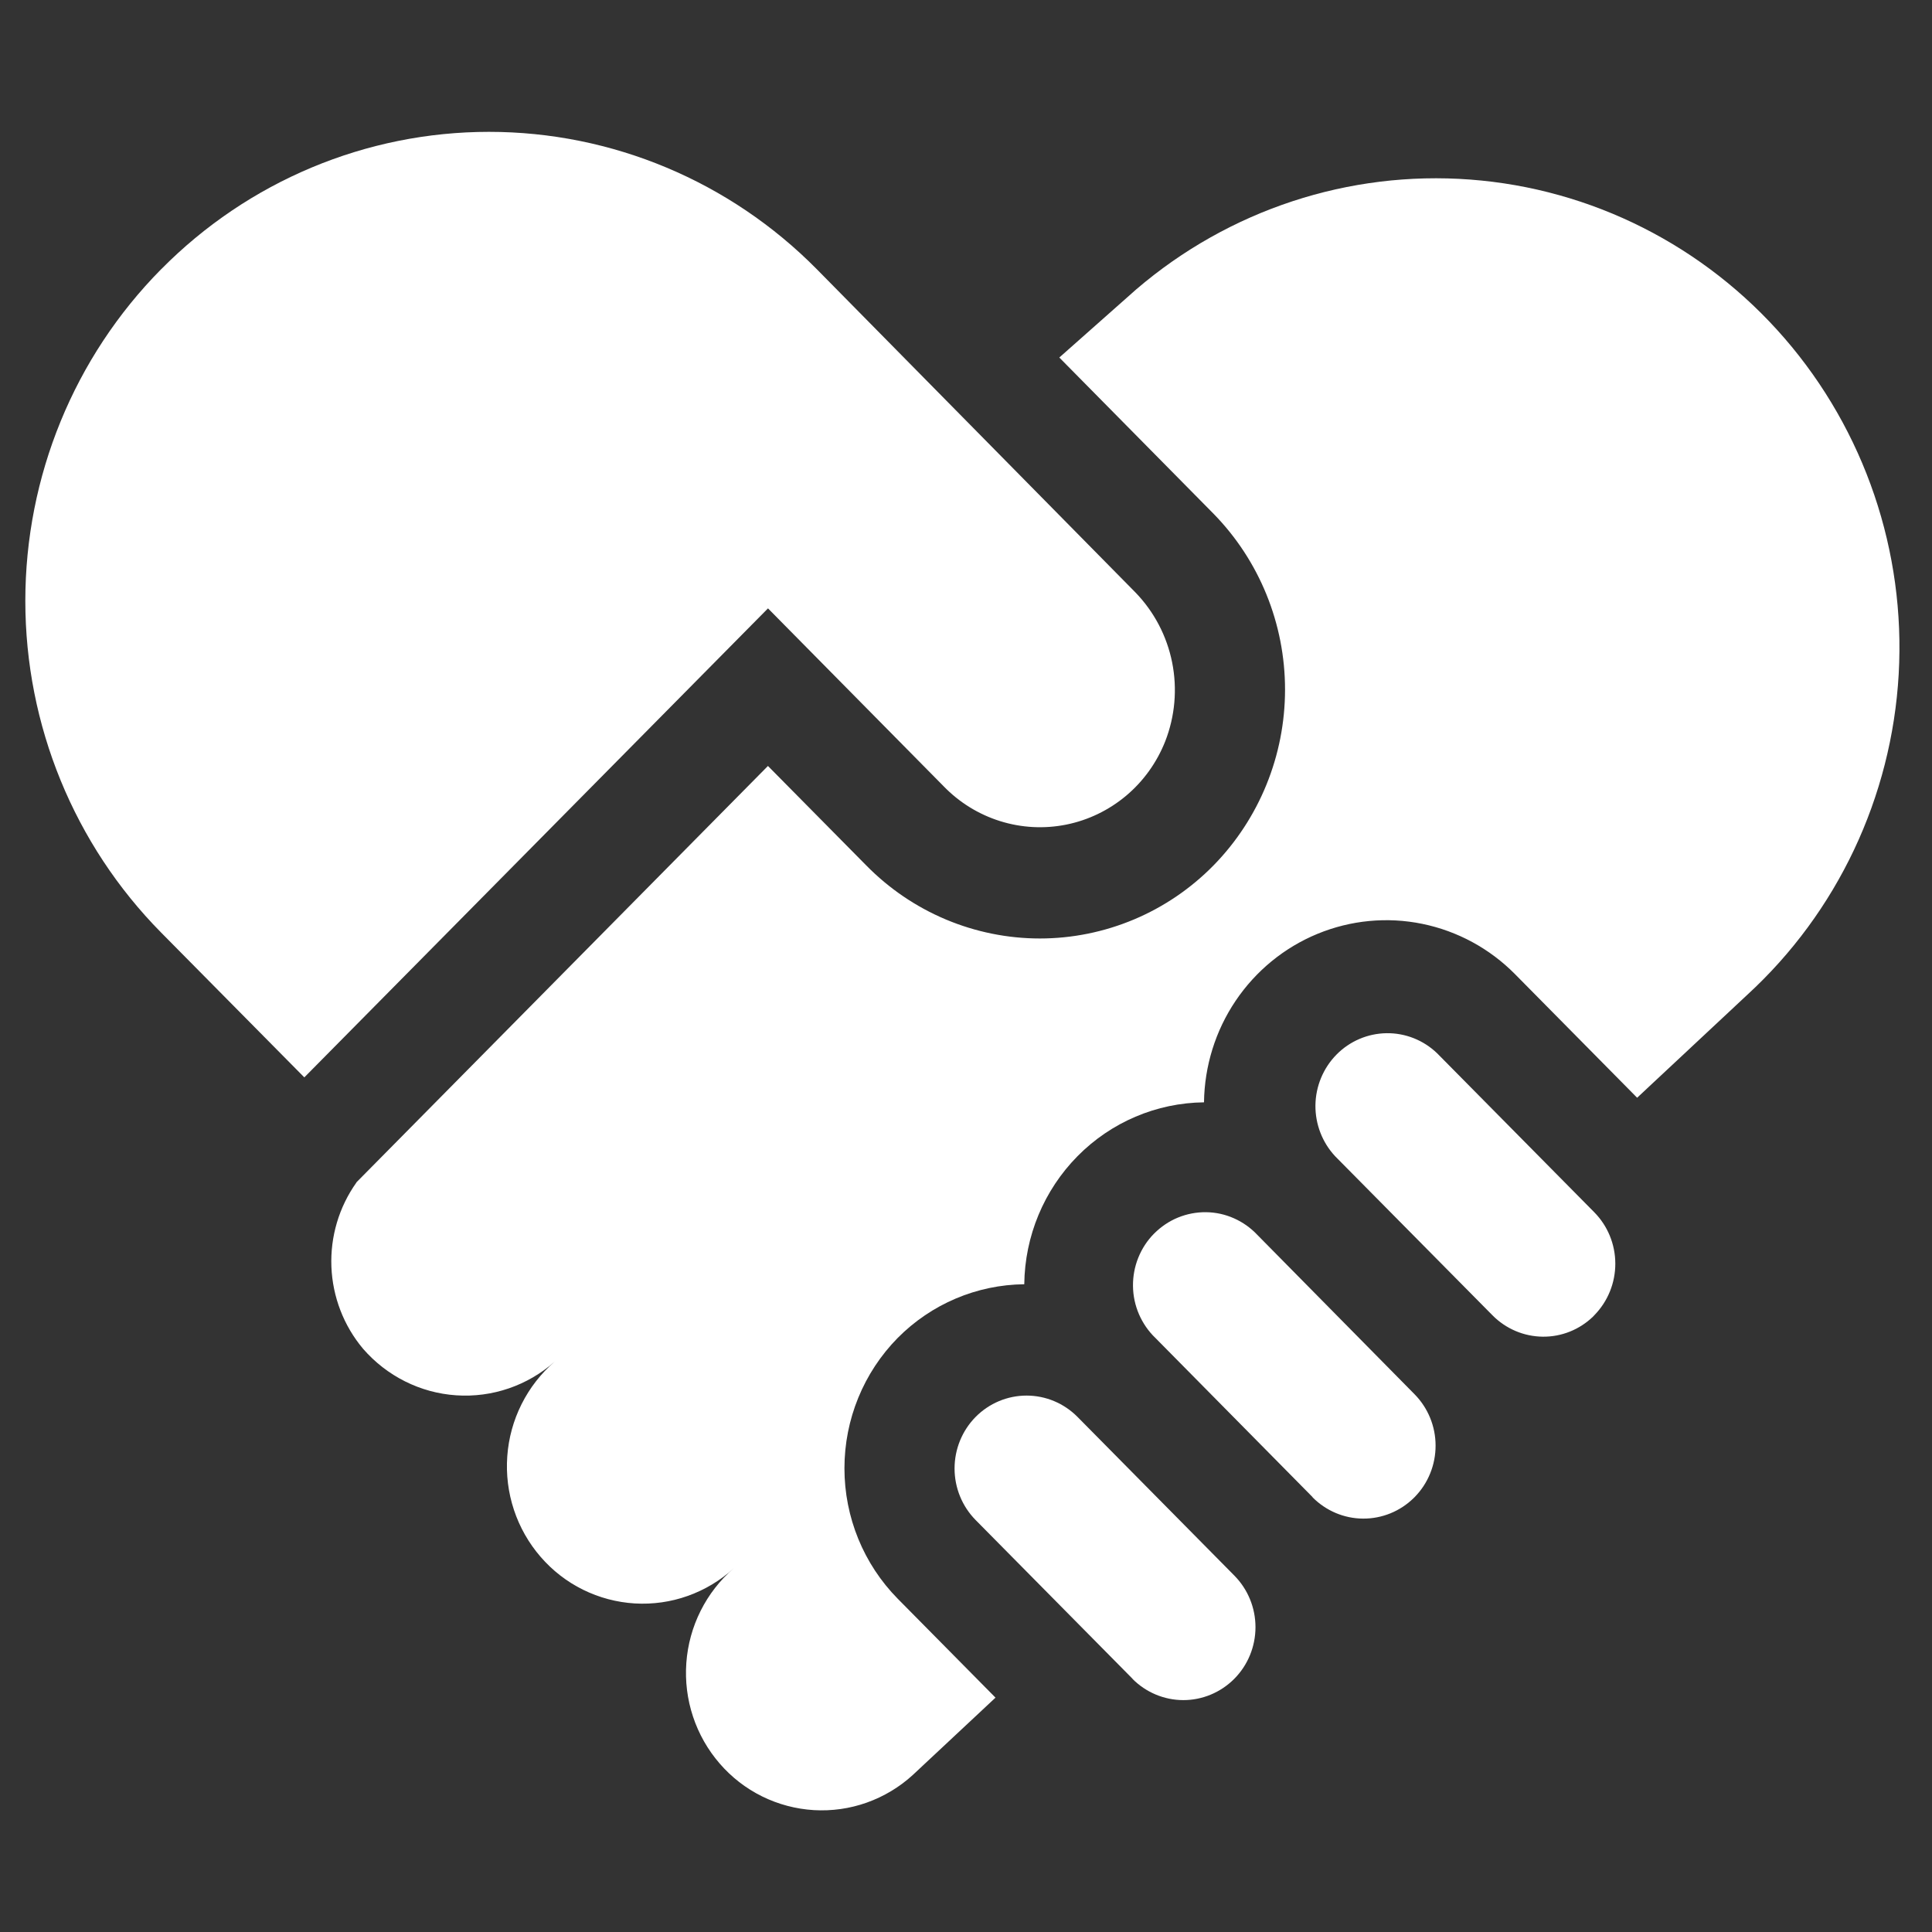
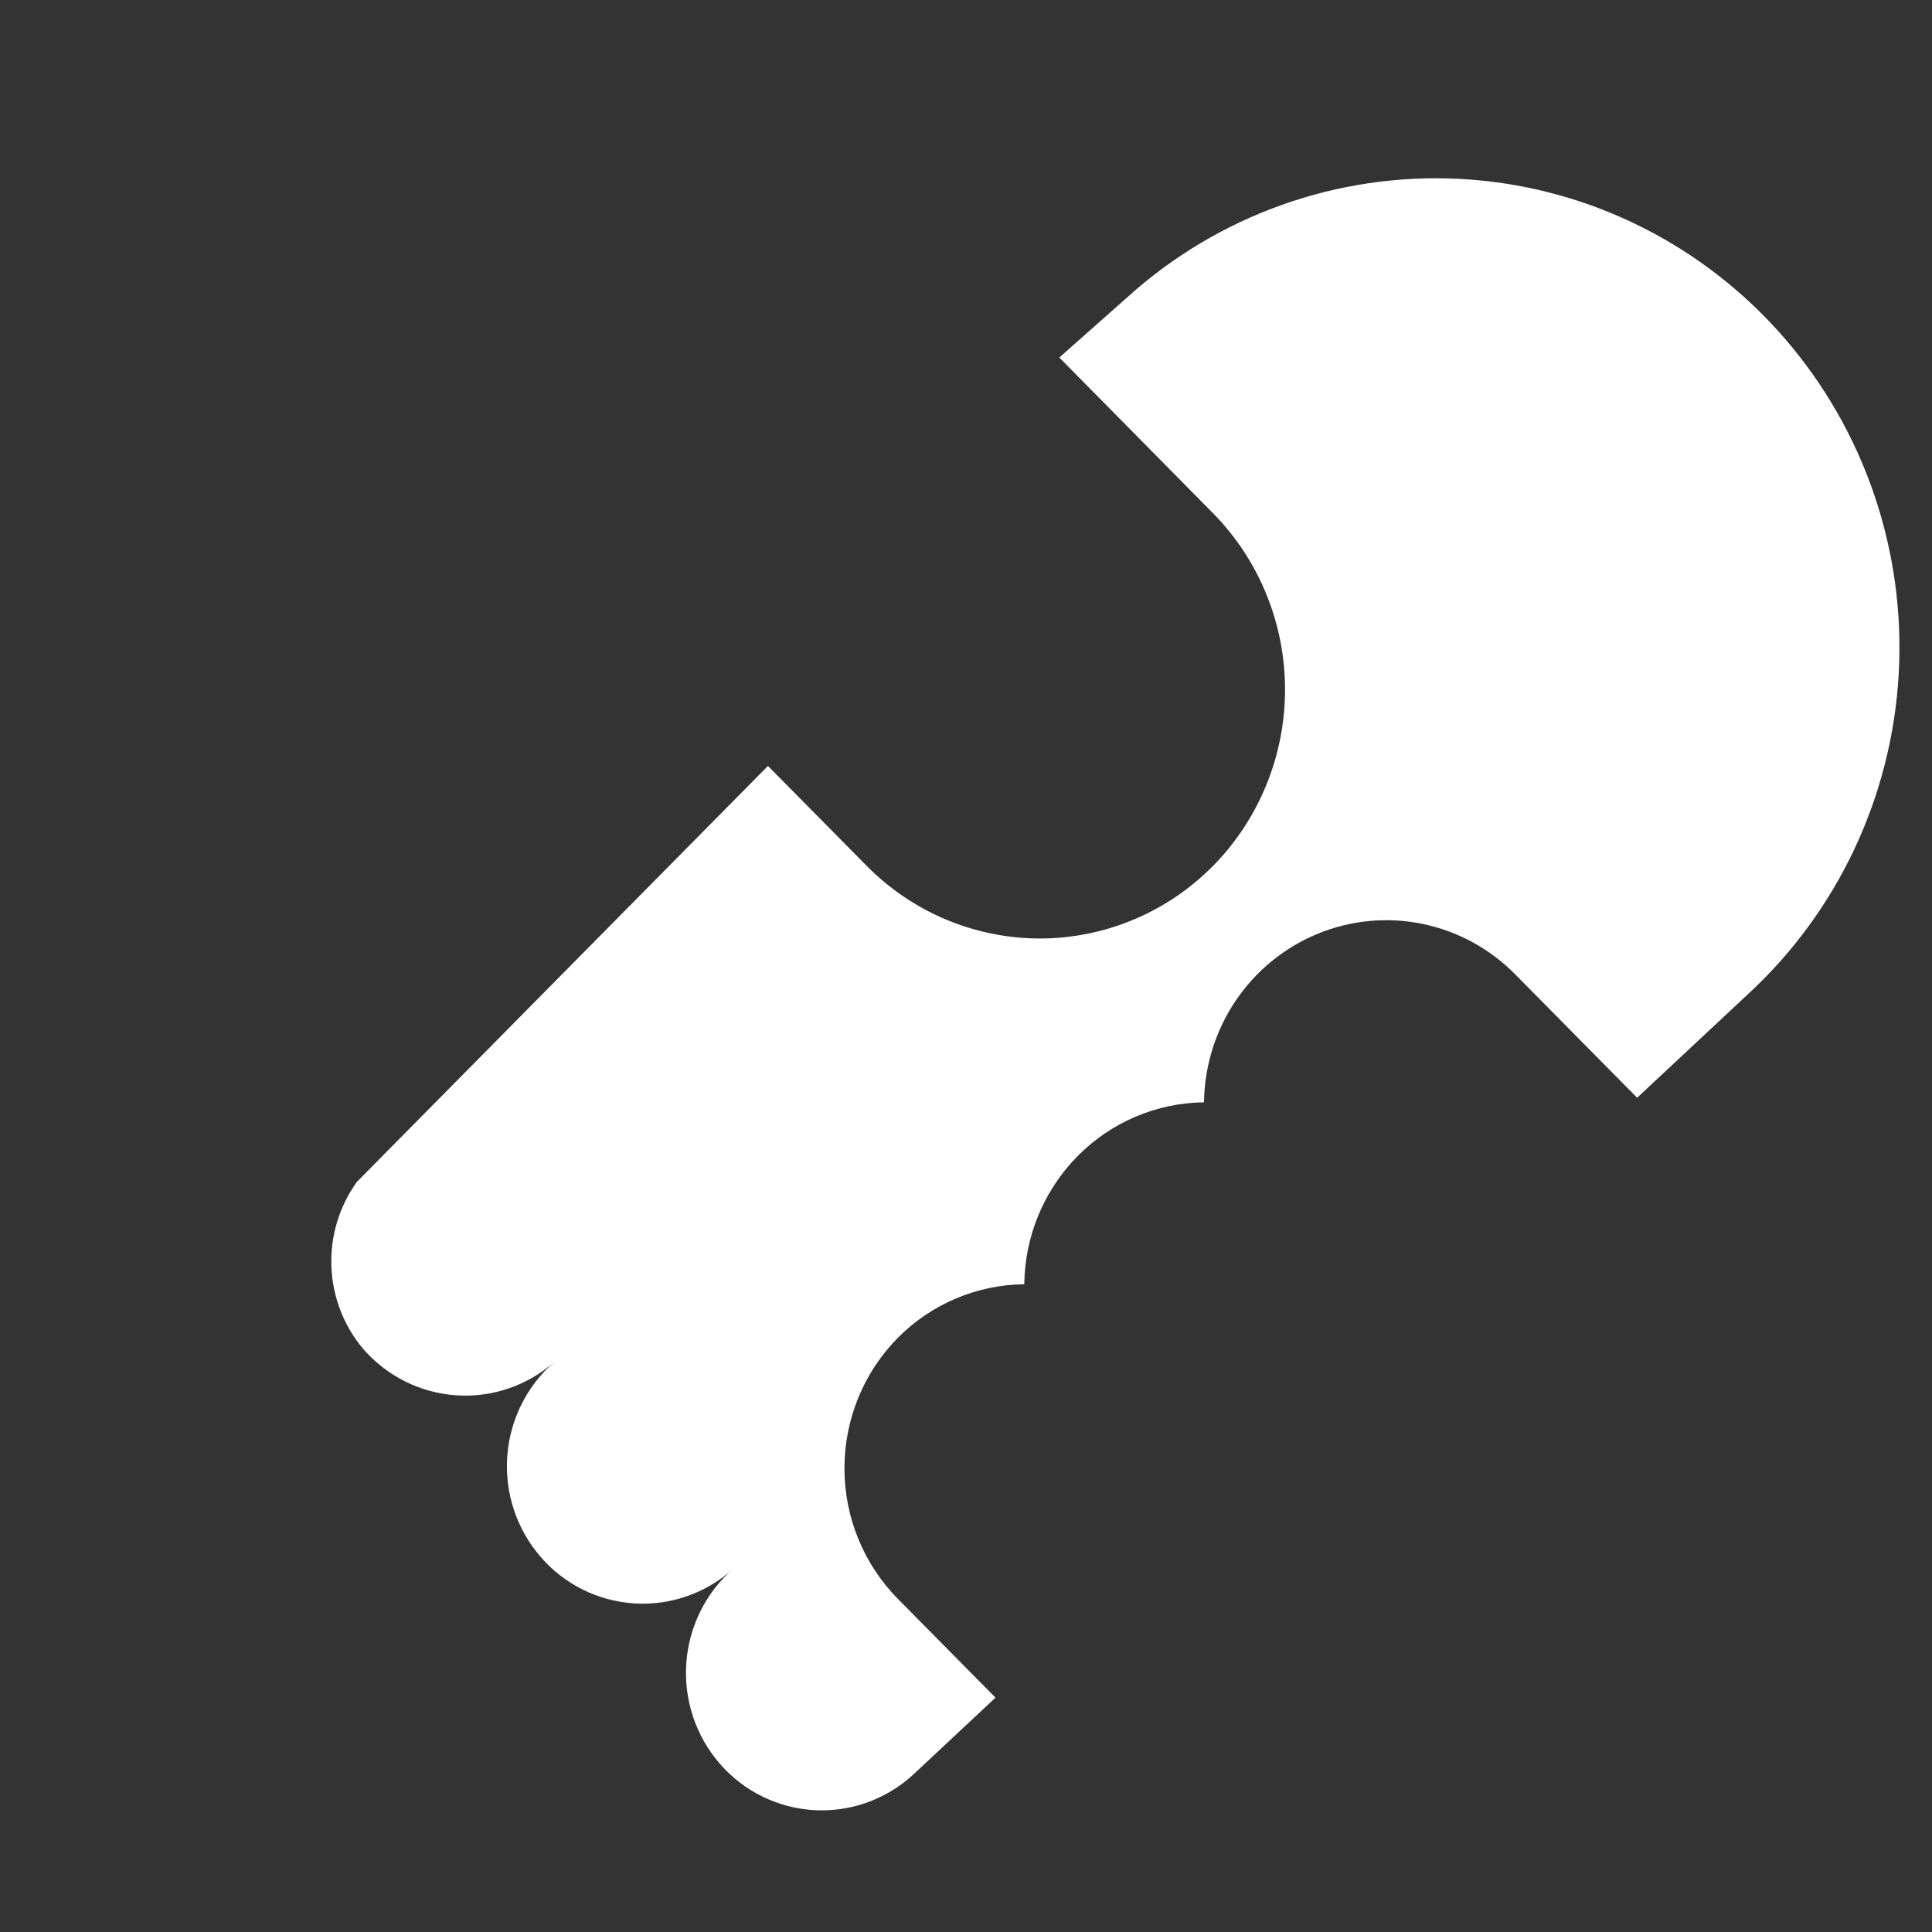
<svg xmlns="http://www.w3.org/2000/svg" fill="none" height="37" viewBox="0 0 37 37" width="37">
  <rect x="0" y="0" width="37" height="37" fill="#333333" stroke="none" />
  <clipPath id="a">
    <path d="m.383.375h36v36.423h-36z" />
  </clipPath>
  <g clip-path="url(#a)" fill="#fff">
    <path d="m6.827 22.642 7.88-7.973 1.882 1.904c.436.444.954.796 1.525 1.036.571.24 1.183.364 1.801.364s1.23-.124 1.801-.364 1.089-.592 1.525-1.036c.877-.896 1.369-2.106 1.369-3.367 0-1.261-.492-2.471-1.369-3.367l-2.954-2.992 1.473-1.305c1.777-1.523 4.075-2.278 6.397-2.103 2.323.175 4.484 1.266 6.019 3.039s2.32 4.084 2.186 6.436c-.134 2.352-1.176 4.557-2.902 6.14l-2.107 1.969-2.338-2.366c-.485-.491-1.103-.826-1.776-.964s-1.371-.071-2.007.191c-.636.262-1.181.708-1.568 1.282-.387.574-.597 1.25-.606 1.945-.91.01-1.78.38-2.423 1.032s-1.009 1.531-1.019 2.452c-.91.009-1.78.378-2.424 1.028-.653.663-1.02 1.56-1.02 2.497s.367 1.834 1.02 2.497l1.873 1.895-1.584 1.481c-.256.234-.555.413-.881.529-.325.116-.67.164-1.014.144-.344-.021-.681-.11-.991-.263-.31-.153-.586-.367-.813-.63-.227-.262-.401-.568-.51-.898-.11-.331-.153-.68-.128-1.028s.118-.687.274-.998c.156-.311.371-.588.634-.814-.256.234-.555.413-.881.529-.325.116-.67.164-1.014.144-.344-.021-.681-.11-.991-.263-.31-.153-.586-.367-.813-.63-.227-.262-.401-.568-.51-.898-.11-.331-.153-.68-.128-1.028.025-.348.118-.687.274-.998.156-.311.371-.588.634-.814-.519.46-1.198.692-1.886.645-.688-.046-1.33-.368-1.785-.893-.369-.44-.582-.992-.605-1.569-.023-.577.146-1.145.479-1.613z" />
-     <path d="m3.087 5.156c1.665-1.685 3.924-2.631 6.278-2.631 2.355 0 4.613.946 6.278 2.631l6.103 6.191c.357.369.601.834.702 1.34s.055 1.031-.133 1.511c-.16.404-.416.762-.747 1.04s-.725.469-1.147.554-.858.062-1.269-.067-.783-.359-1.084-.671l-3.36-3.403-8.88 8.982-2.742-2.773c-1.665-1.685-2.601-3.97-2.601-6.352 0-2.383.935-4.667 2.601-6.352z" />
-     <path d="m28.58 25.187-3.008-3.041c-.248-.264-.384-.616-.38-.98.005-.364.15-.712.404-.97.255-.258.598-.404.958-.409.36-.005.707.133.968.384l3.009 3.044c.258.261.403.614.404.983.001.369-.142.723-.398.986l-.023.025c-.26.254-.608.394-.969.39-.361-.004-.706-.15-.962-.409z" />
-     <path d="m25.136 28.67-3.009-3.047c-.134-.128-.24-.283-.314-.453-.074-.171-.113-.355-.115-.541-.002-.186.032-.371.102-.544.07-.173.172-.33.303-.461s.285-.236.456-.306c.171-.07.353-.105.538-.103s.366.042.535.117c.169.075.321.183.448.318l3.009 3.05c.258.261.404.615.404.984.001.369-.143.724-.4.986l-.017.017c-.26.256-.609.398-.972.396-.363-.002-.71-.149-.967-.408z" />
-     <path d="m21.693 32.154-3.009-3.044c-.258-.262-.403-.617-.403-.987 0-.37.145-.725.403-.987.259-.262.61-.409.976-.409s.717.147.976.409l3.005 3.04c.258.262.403.616.403.986s-.145.725-.403.986l-.008.008c-.26.259-.61.404-.974.403-.364-.001-.714-.148-.972-.408z" />
  </g>
</svg>